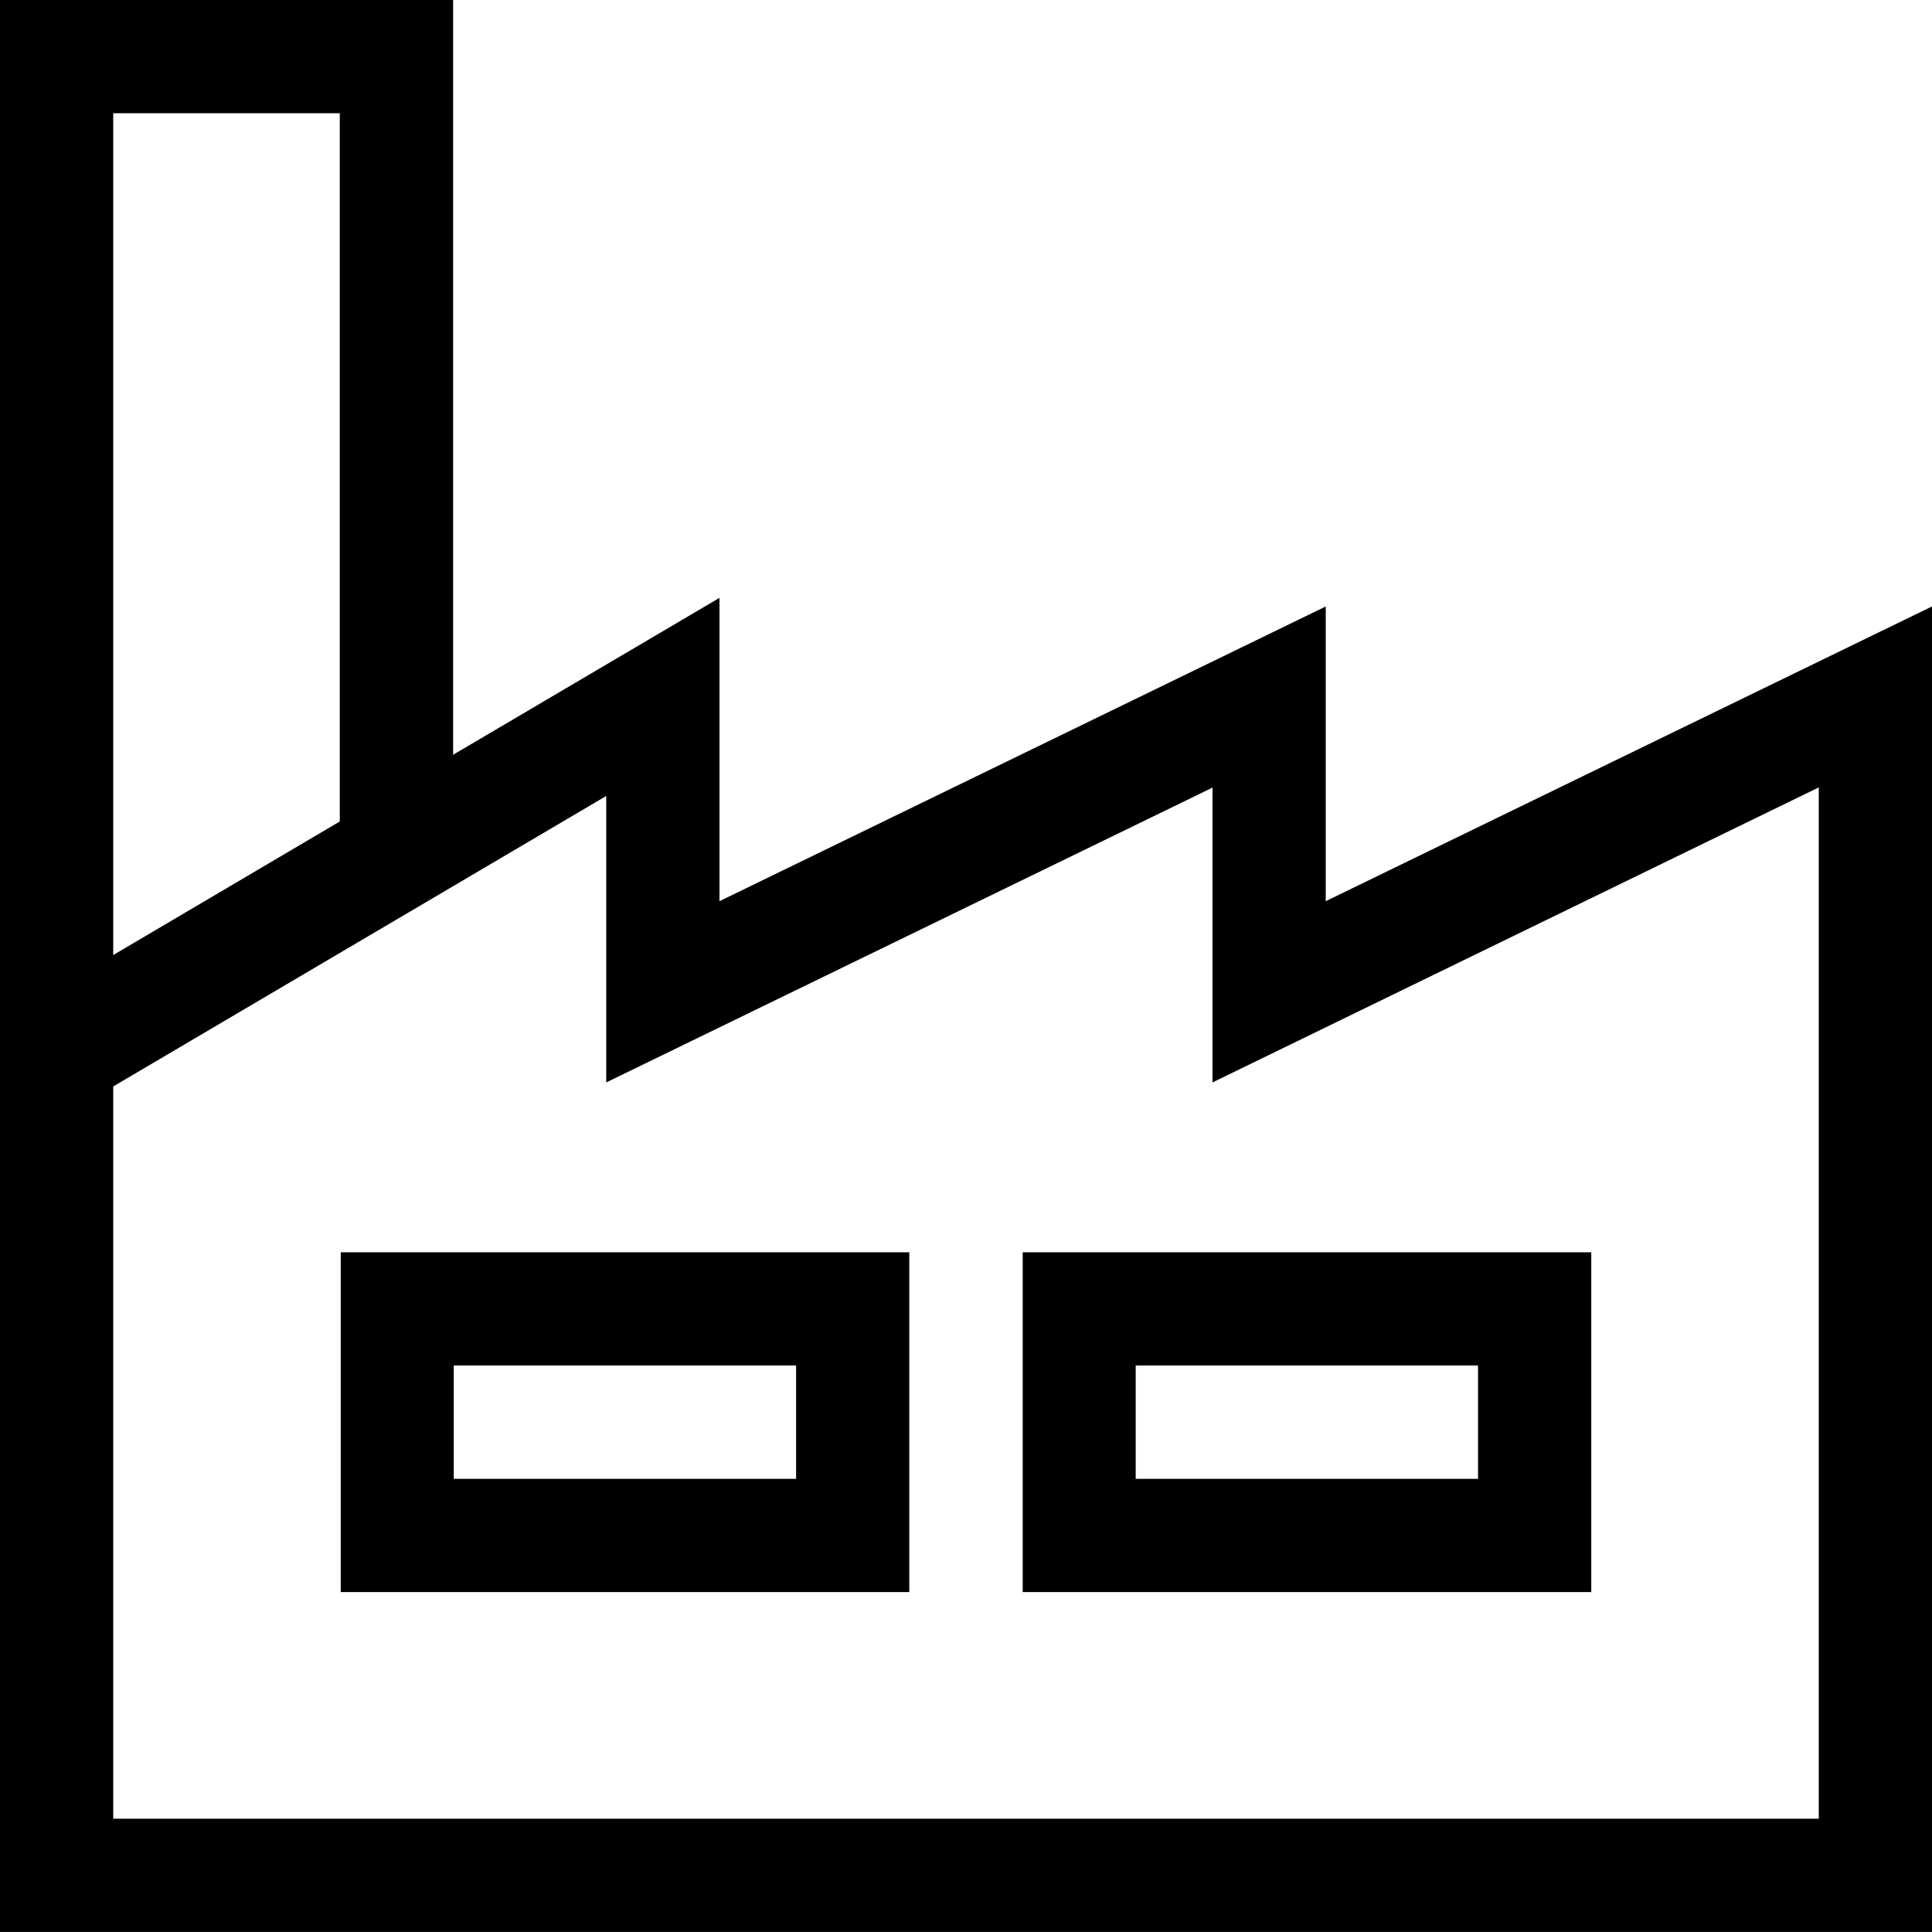
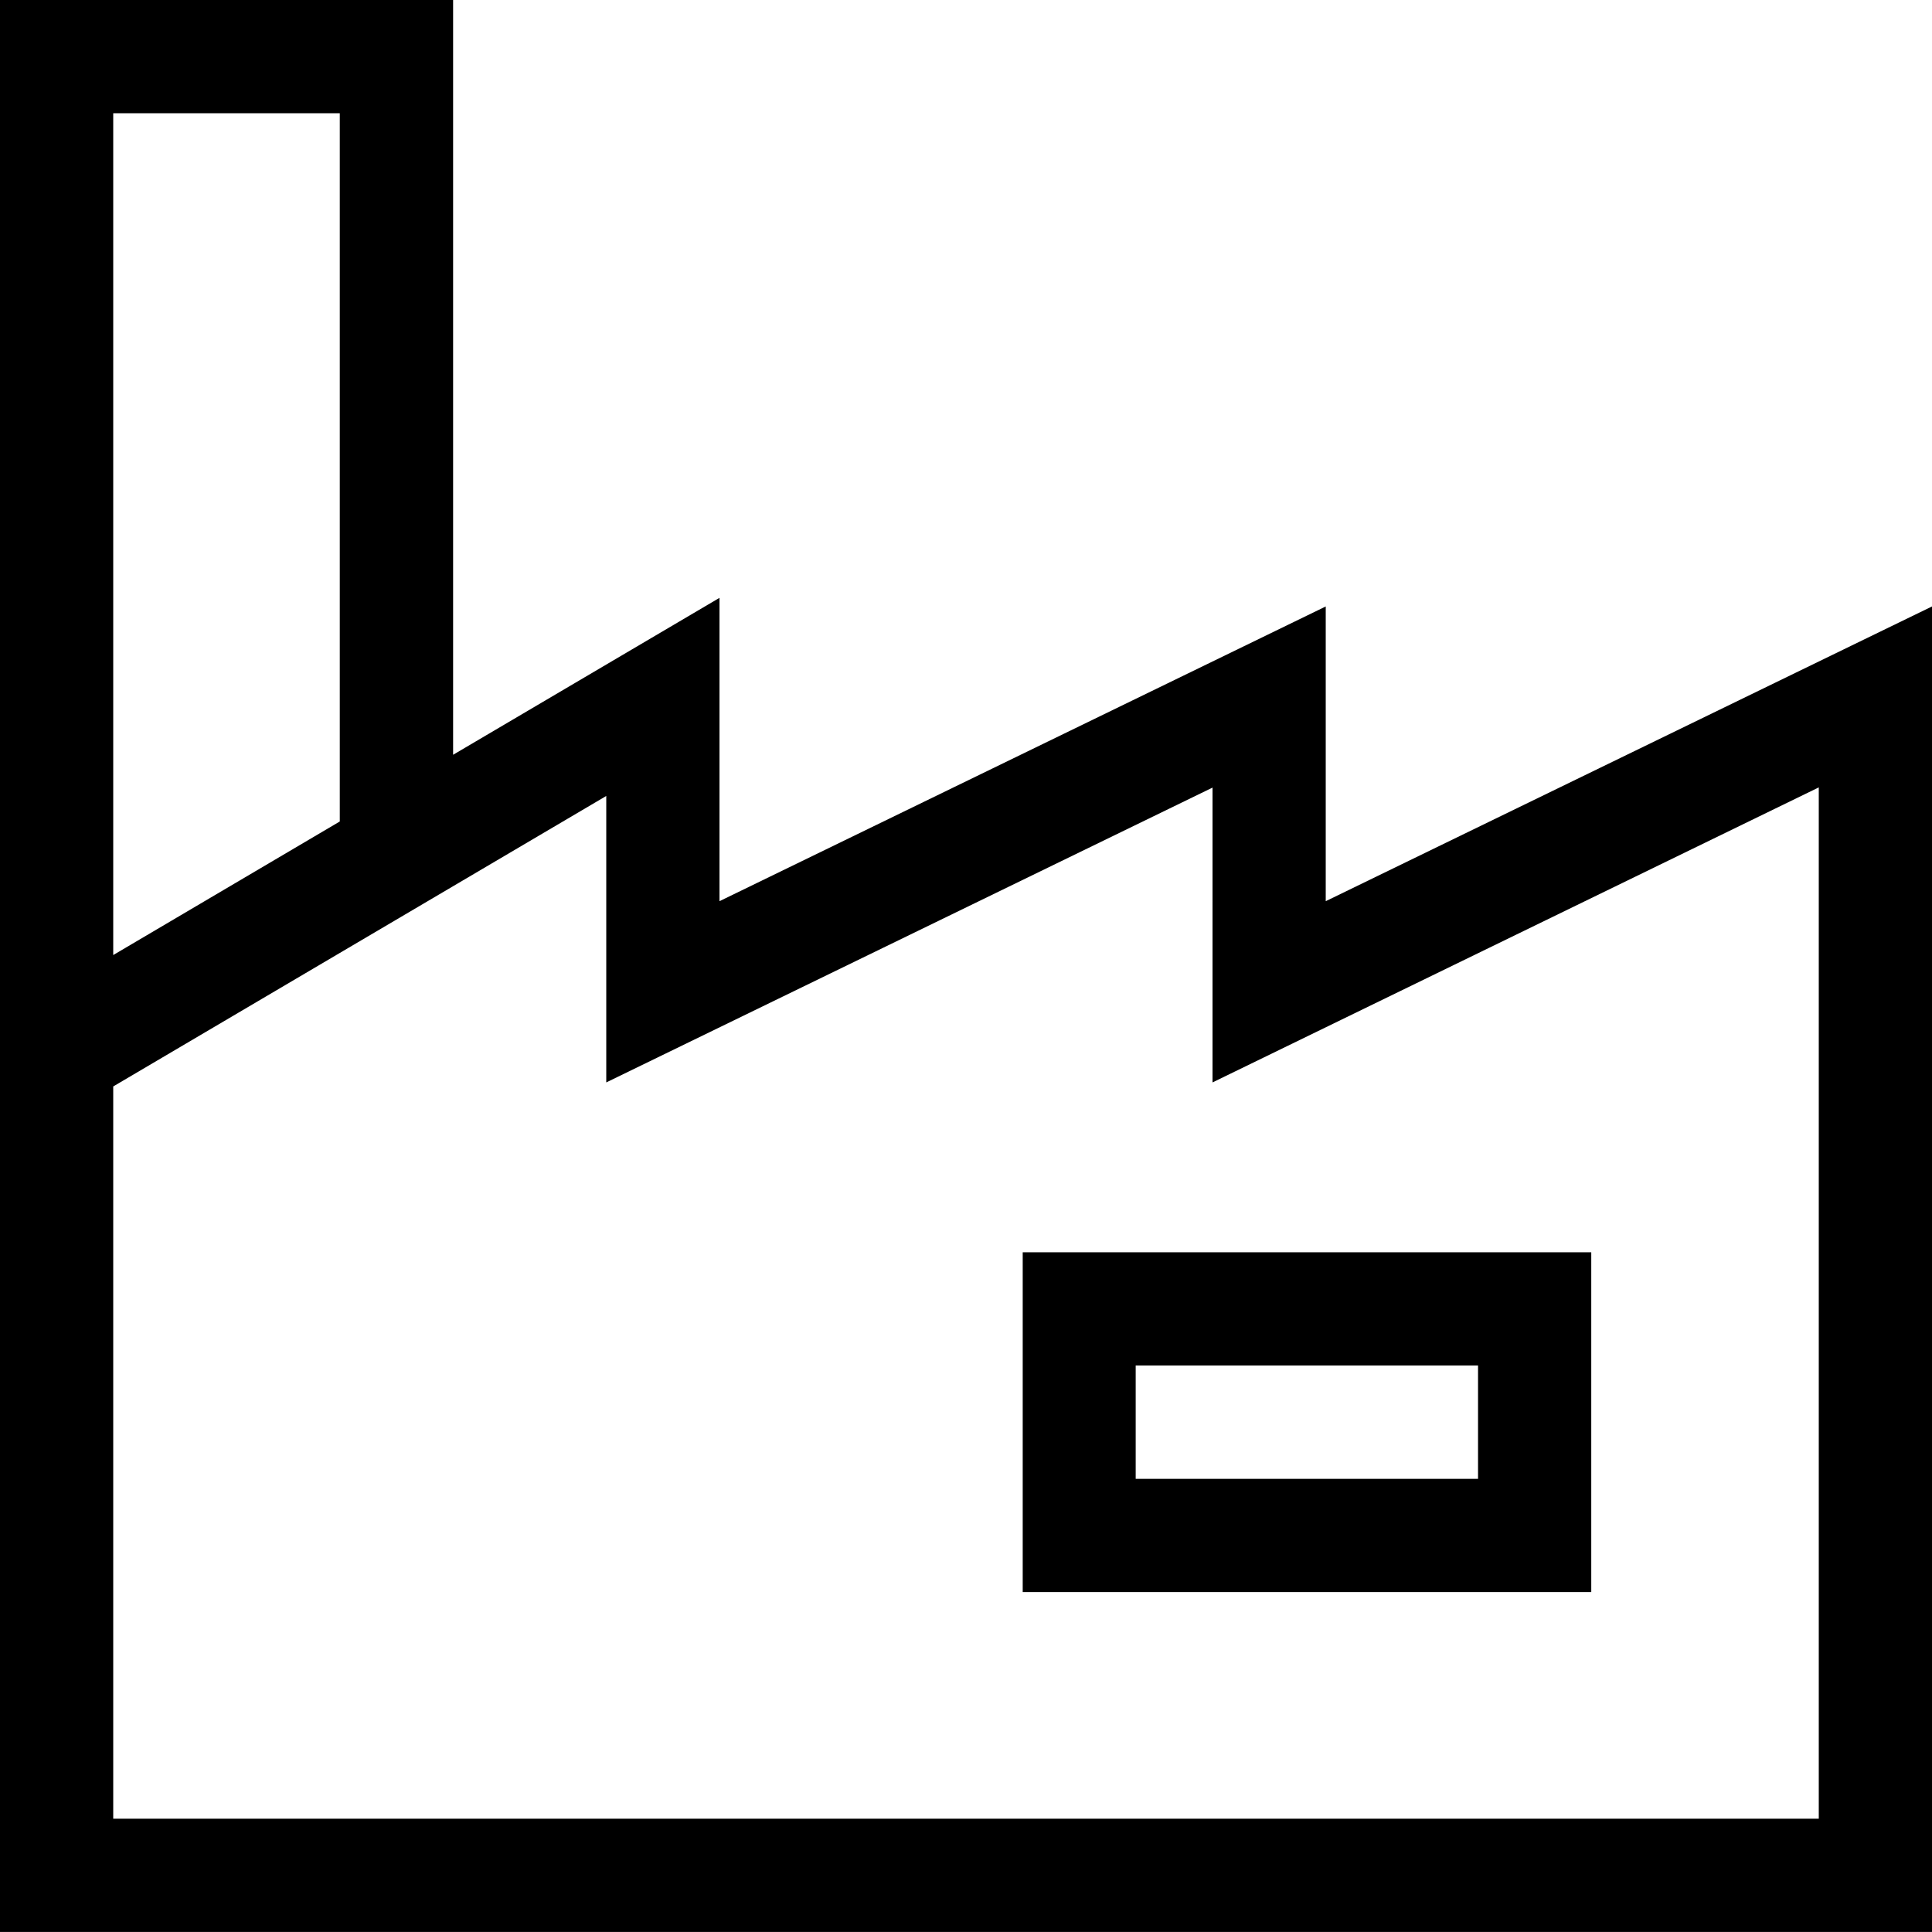
<svg xmlns="http://www.w3.org/2000/svg" width="38.375" height="38.374" viewBox="0 0 38.375 38.374">
  <g id="factory" transform="translate(0.001 0)">
    <g id="Group_190" data-name="Group 190" transform="translate(-0.001 0)">
      <g id="Group_189" data-name="Group 189">
        <path id="Path_592" data-name="Path 592" d="M26.333,17.9V12.046L14.291,17.9V11.875L9,14.992V0H0V38.374H38.375V12.046ZM2.249,2.249h4.5V16.317l-4.5,2.653V2.249ZM36.126,36.125H2.249V21.58l9.793-5.77V21.5l12.042-5.856V21.5L36.126,15.64Z" fill="currentColor" />
      </g>
    </g>
    <g id="Group_192" data-name="Group 192" transform="translate(6.768 24.874)">
      <g id="Group_191" data-name="Group 191">
-         <path id="Path_593" data-name="Path 593" d="M90.3,331.872v6.749h11.293v-6.749Zm9.045,4.5h-6.8v-2.252h6.8Z" transform="translate(-90.301 -331.872)" fill="currentColor" />
-       </g>
+         </g>
    </g>
    <g id="Group_194" data-name="Group 194" transform="translate(20.313 24.874)">
      <g id="Group_193" data-name="Group 193">
        <path id="Path_594" data-name="Path 594" d="M271.025,331.872v6.749h11.293v-6.749Zm9.044,4.5h-6.8v-2.252h6.8Z" transform="translate(-271.025 -331.872)" fill="currentColor" />
      </g>
    </g>
  </g>
</svg>